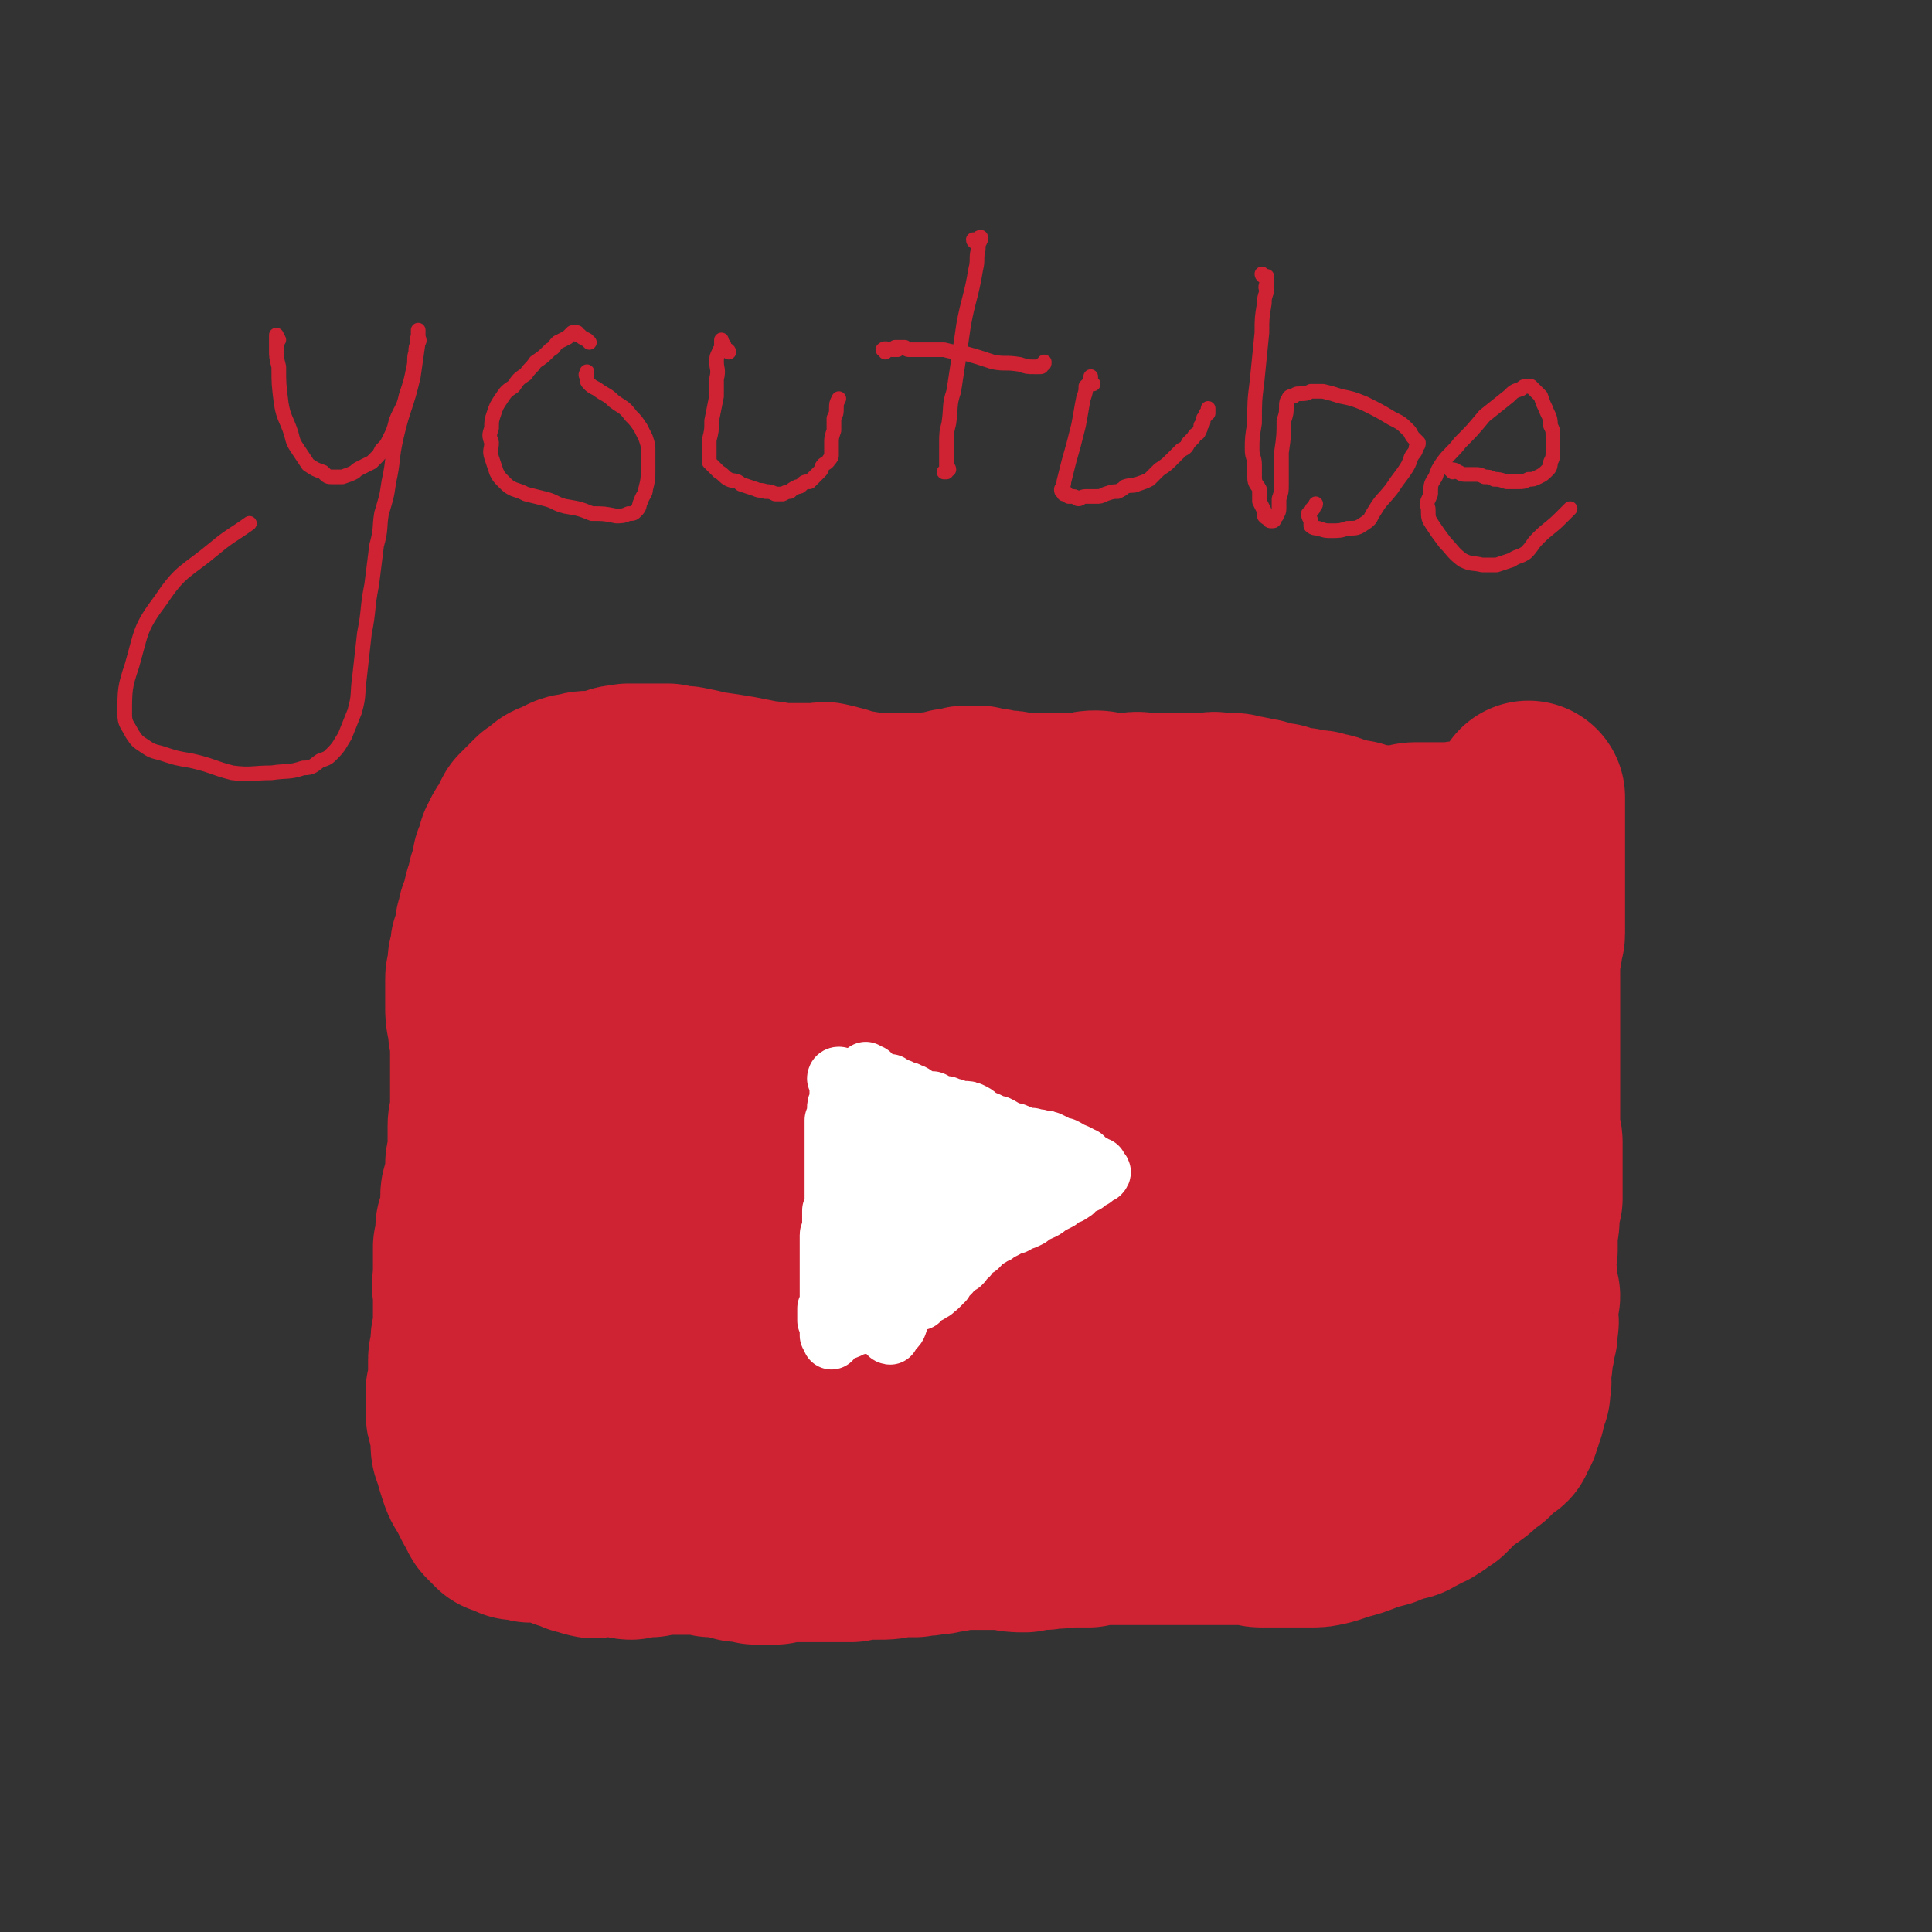
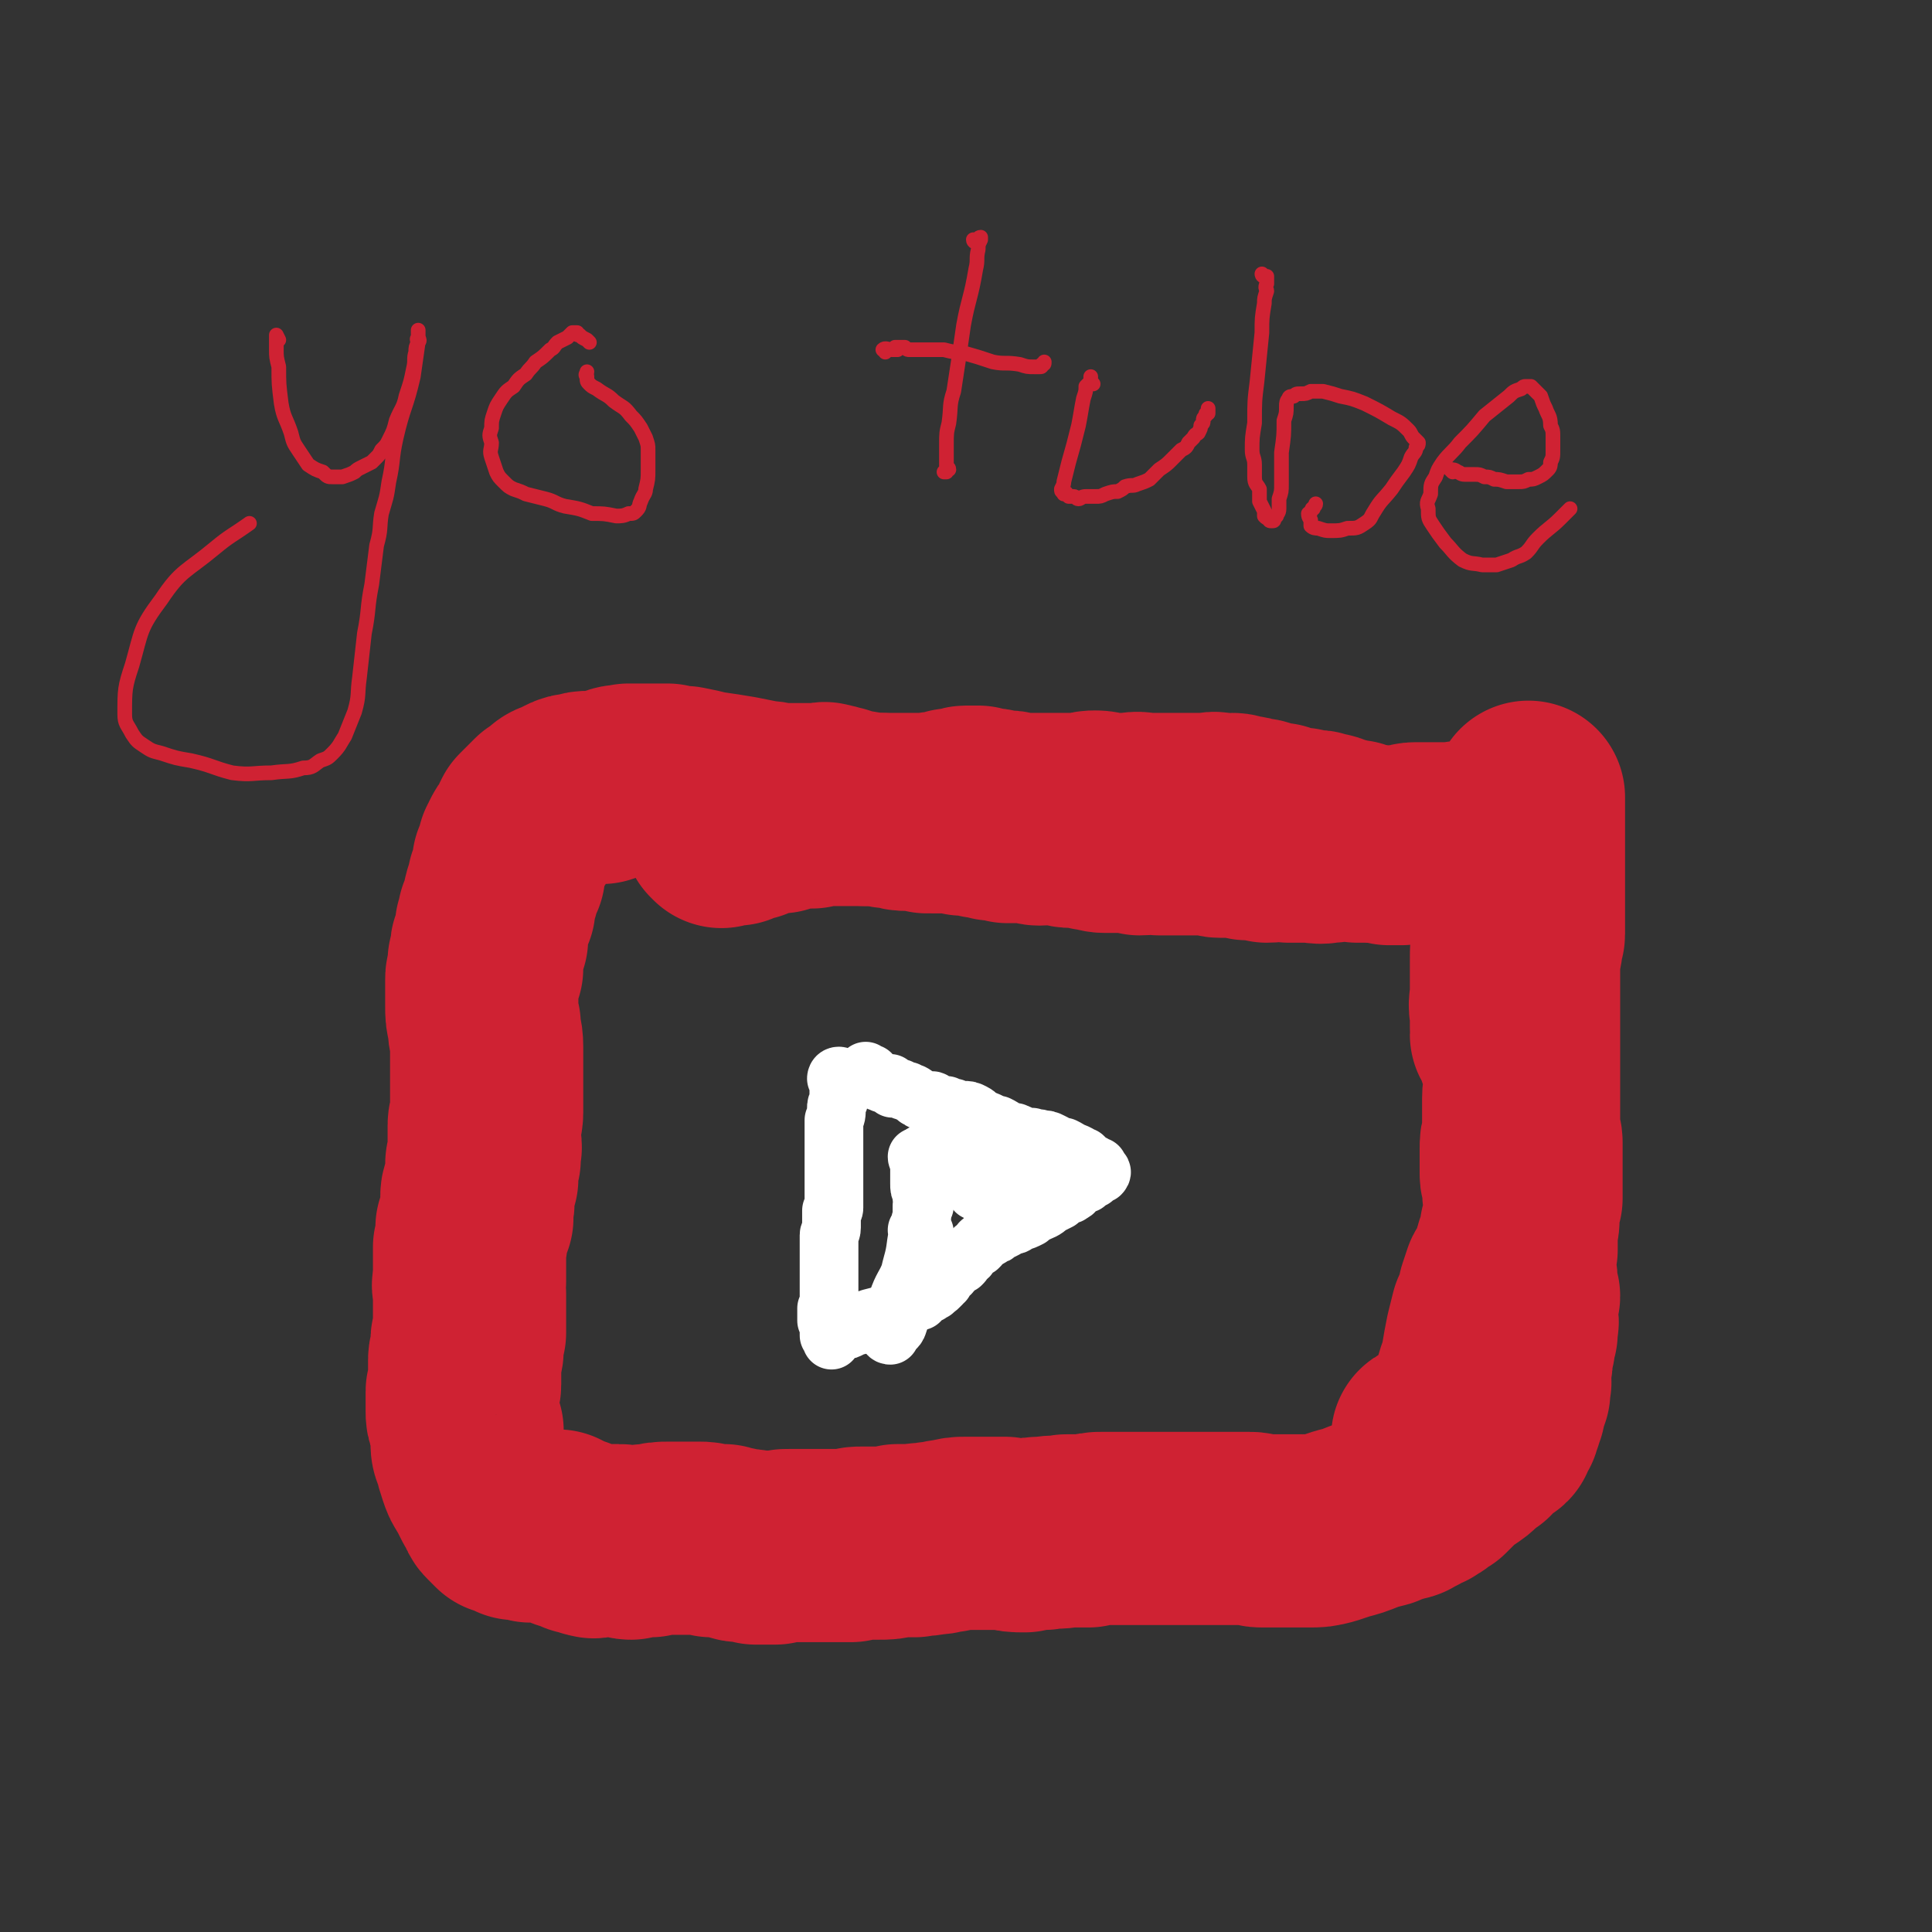
<svg xmlns="http://www.w3.org/2000/svg" viewBox="0 0 790 790" version="1.1">
  <rect x="0" y="0" width="790" height="790" fill="#333333" stroke="none" />
  <g fill="none" stroke="#CF2233" stroke-width="79" stroke-linecap="round" stroke-linejoin="round">
    <path d="M585,589c0,0 -2,-1 -1,-1 1,1 2,2 3,3 1,1 0,1 1,2 0,0 0,0 0,1 1,0 1,1 1,1 0,0 0,-1 1,-1 0,0 0,1 1,0 0,0 0,0 1,0 0,-1 0,-1 0,-2 1,-1 1,0 2,-1 0,-1 0,-1 1,-2 0,0 1,1 1,0 0,-1 0,-1 0,-2 0,-1 1,-1 1,-2 1,-2 1,-2 1,-4 1,-2 1,-2 2,-5 1,-4 0,-4 1,-8 1,-6 2,-6 3,-11 1,-6 1,-6 2,-11 1,-4 1,-4 2,-8 2,-4 2,-4 3,-9 1,-3 1,-3 2,-6 1,-2 2,-2 3,-4 0,-2 0,-2 1,-4 0,-2 1,-2 1,-4 1,-2 1,-2 2,-4 0,-2 0,-2 0,-4 1,-2 1,-1 2,-3 0,-2 0,-2 0,-4 1,-2 1,-2 1,-3 0,-2 0,-2 1,-3 0,-2 0,-2 0,-3 0,-2 0,-2 0,-3 0,-2 0,-2 0,-4 0,-2 0,-2 0,-4 0,-2 0,-2 0,-4 0,-3 0,-3 0,-5 0,-2 -1,-2 -1,-4 0,-2 0,-2 0,-5 0,-2 0,-2 0,-4 0,-1 0,-1 0,-3 0,-2 0,-2 0,-4 0,-2 0,-2 0,-4 0,-2 0,-2 0,-3 0,-2 0,-2 0,-4 0,-2 0,-2 0,-4 0,-2 0,-2 0,-4 0,-2 0,-2 0,-4 0,-2 0,-2 0,-4 0,-1 0,-1 0,-3 0,-2 0,-2 0,-4 0,-2 0,-2 0,-5 0,-2 0,-2 0,-4 0,-2 0,-2 0,-4 0,-2 0,-2 0,-4 0,-2 0,-2 0,-3 0,-2 0,-2 0,-3 0,-1 1,-1 1,-3 0,-1 0,-1 0,-3 0,-1 1,-1 1,-2 0,-2 0,-2 0,-4 0,-1 0,-1 0,-3 0,-1 0,-1 0,-3 0,-2 0,-2 0,-4 0,-2 0,-2 0,-4 0,-3 0,-3 0,-5 0,-2 0,-2 0,-4 0,-1 0,-1 0,-3 0,-2 0,-2 0,-4 0,-1 0,-1 0,-3 0,-1 0,-1 0,-3 0,-1 0,-1 0,-3 0,0 0,0 0,-1 0,-1 0,-1 0,-3 0,0 0,0 0,-1 0,-1 0,-1 0,-2 0,-1 0,-1 0,-1 0,-1 0,-1 0,-2 0,0 0,0 0,-1 0,-1 0,-1 0,-2 0,0 0,0 0,0 0,0 0,0 0,1 0,1 0,1 0,3 -2,7 -2,7 -3,14 -2,10 -2,10 -4,20 -1,8 -1,8 -1,16 -1,7 -1,7 -1,14 0,6 0,6 0,12 0,4 -1,4 0,8 0,3 0,3 0,6 1,2 0,2 0,3 1,2 1,1 2,3 0,0 0,0 0,1 0,1 1,1 1,1 0,1 0,1 0,2 1,1 1,1 1,2 1,2 1,2 1,4 0,2 1,2 1,5 0,4 -1,4 -1,8 0,4 0,4 0,8 0,4 0,4 0,7 -1,3 -1,3 -1,6 0,2 0,2 0,3 0,2 0,2 0,4 0,1 0,1 0,3 0,1 0,1 1,2 0,1 0,1 0,2 0,2 0,2 0,3 0,1 0,1 1,3 0,2 0,2 0,4 1,5 1,5 0,9 0,4 0,4 0,8 -1,3 -1,3 -1,7 0,3 1,3 1,6 0,2 -1,2 0,4 0,1 0,1 1,2 0,1 -1,1 -1,2 0,1 0,1 0,1 0,1 0,1 0,1 0,1 0,1 0,2 0,2 0,2 0,3 0,1 1,1 0,3 0,2 0,2 0,3 -1,3 -1,3 -1,5 0,1 -1,1 -1,3 0,1 0,1 0,3 0,1 0,1 -1,3 0,1 0,1 0,2 0,1 0,1 0,2 0,2 1,2 0,3 0,2 0,2 0,3 -1,1 -1,1 -1,3 -1,2 -1,2 -1,4 -1,1 -1,1 -1,3 -1,1 -1,1 -1,3 -1,1 -1,0 -2,1 0,1 0,2 0,3 -1,1 -2,0 -3,1 -1,1 -1,1 -2,2 -1,1 -1,1 -2,3 -2,1 -2,1 -4,3 -2,2 -2,2 -5,4 -3,2 -3,2 -5,4 -2,2 -2,2 -4,4 -2,1 -2,1 -3,2 -1,1 -2,1 -3,2 -1,0 -1,1 -3,1 0,1 0,0 -1,1 -1,0 -1,0 -3,1 0,0 0,1 -1,1 -1,0 -1,0 -2,0 -1,1 -1,1 -3,1 -2,1 -2,1 -4,2 -4,1 -4,1 -7,2 -5,2 -5,2 -9,3 -3,1 -3,1 -6,2 -4,1 -4,1 -8,1 -3,0 -3,0 -5,0 -2,0 -2,0 -3,0 -2,0 -2,0 -4,0 -2,0 -2,0 -3,0 -2,0 -2,0 -4,0 -3,0 -2,-1 -5,-1 -2,0 -2,0 -5,0 -4,0 -4,0 -8,0 -4,0 -4,0 -9,0 -3,0 -3,0 -6,0 -4,0 -4,0 -8,0 -3,0 -3,0 -6,0 -3,0 -3,0 -6,0 -2,0 -2,0 -4,0 -2,0 -2,0 -5,0 -1,0 -1,0 -3,0 -3,0 -3,0 -6,1 -4,0 -4,0 -9,0 -4,1 -4,0 -9,1 -4,0 -4,0 -8,1 -4,0 -4,0 -8,-1 -3,0 -3,0 -6,0 -3,0 -3,0 -5,0 -3,0 -3,0 -5,0 -3,0 -3,0 -7,1 -3,0 -3,1 -7,1 -4,1 -4,0 -7,1 -3,0 -3,0 -7,0 -4,1 -4,1 -8,1 -3,0 -3,0 -6,0 -3,0 -3,0 -5,1 -4,0 -4,0 -7,0 -2,0 -2,0 -5,0 -3,0 -3,0 -7,0 -3,0 -3,0 -6,0 -3,0 -3,0 -6,1 -2,0 -2,0 -4,0 -2,0 -2,0 -4,0 -2,-1 -2,-1 -3,-1 -2,0 -2,0 -3,0 -2,0 -2,-1 -3,-1 -2,0 -2,0 -4,-1 -3,0 -3,0 -5,0 -3,-1 -3,-1 -5,-1 -3,0 -3,0 -6,0 -3,0 -3,0 -6,0 -4,0 -4,0 -8,1 -4,0 -4,0 -8,1 -2,0 -2,-1 -5,-1 -3,0 -3,0 -5,0 -2,0 -2,0 -3,0 -2,0 -2,1 -3,0 -1,0 -1,0 -1,0 -1,-1 -1,-1 -2,-1 0,-1 0,0 -1,0 -1,0 -1,0 -1,-1 -1,0 -1,0 -2,-1 0,0 0,0 -1,0 -1,-1 -1,0 -2,0 -1,-1 -1,-1 -2,-2 -1,0 -1,0 -2,-1 -2,0 -2,0 -3,0 -1,0 -1,0 -2,0 -1,0 -1,0 -2,0 -1,0 -1,0 -2,0 -1,0 -1,0 -2,0 -1,-1 -1,-1 -2,-1 -1,0 -1,0 -2,0 -1,0 -1,0 -2,0 0,0 0,0 -1,-1 -1,0 -1,0 -2,-1 0,0 0,1 -1,0 -1,0 -1,0 -1,0 -1,-1 -1,-1 -1,-1 -1,-1 -1,-1 -1,-1 0,-1 -1,-1 -1,-1 -1,-1 -1,-1 -1,-2 -1,-1 0,-1 -1,-2 -1,-1 -1,-1 -2,-3 -1,-2 -1,-2 -2,-4 -2,-3 -2,-3 -3,-6 -1,-3 -1,-3 -2,-7 -1,-2 -1,-2 -1,-5 0,-2 0,-2 0,-4 -1,-2 -1,-2 -1,-4 -1,-2 -1,-2 -1,-4 0,-1 0,-1 0,-3 0,-1 0,-1 0,-3 0,-1 0,-1 0,-2 0,-1 1,-1 1,-3 0,-2 0,-2 0,-3 0,-2 0,-2 0,-4 0,-1 0,-1 0,-3 0,-2 1,-2 1,-4 0,-1 0,-1 0,-3 0,-2 0,-2 1,-4 0,-2 0,-2 0,-4 0,-1 0,-1 0,-3 0,-2 0,-2 0,-4 0,-3 0,-3 0,-5 0,-3 -1,-3 0,-5 0,-3 0,-3 0,-6 0,-4 0,-4 0,-8 1,-4 1,-4 1,-8 1,-2 1,-2 2,-4 0,-2 0,-2 0,-4 1,-3 0,-3 0,-5 0,-2 1,-2 1,-3 0,-2 0,-2 1,-4 0,-1 0,-1 0,-3 0,-1 0,-1 0,-2 0,-2 0,-2 1,-3 0,-2 0,-2 0,-4 1,-1 0,-2 0,-3 0,-2 0,-2 0,-4 0,-1 0,-1 0,-3 0,-2 1,-2 1,-5 0,-3 0,-3 0,-6 0,-4 0,-4 0,-8 0,-7 0,-7 0,-13 0,-5 -1,-4 -1,-9 -1,-4 -1,-4 -1,-8 0,-3 0,-3 0,-6 0,-2 0,-2 0,-4 0,-2 0,-2 1,-4 0,-1 0,-1 1,-1 0,-1 -1,-2 -1,-3 0,-1 1,-1 1,-2 0,-1 0,-1 0,-3 0,-1 0,-1 1,-2 0,-1 0,-1 1,-2 0,-1 0,-1 0,-2 0,-2 0,-2 0,-3 1,-2 1,-2 1,-4 1,-2 1,-2 2,-4 0,-3 0,-3 1,-6 1,-2 1,-2 1,-4 1,-2 1,-2 2,-4 0,-2 0,-2 0,-4 1,-2 1,-2 2,-4 0,-1 0,-1 0,-2 1,-1 1,-1 1,-2 1,-2 1,-2 2,-3 1,-1 1,-1 2,-3 0,-1 0,-1 1,-3 1,-1 1,-1 2,-2 1,-1 1,-1 2,-2 1,-1 1,-1 2,-2 2,-1 2,-1 3,-2 2,-2 2,-2 4,-2 1,-1 1,-1 3,-2 2,-1 2,-1 4,-1 3,-1 3,-1 5,-1 3,0 3,0 5,0 3,-1 3,-1 6,-2 2,-1 2,0 5,-1 2,0 2,0 4,0 3,0 3,0 5,0 2,0 2,0 3,0 2,0 2,0 4,0 4,1 4,1 7,1 5,1 5,1 9,2 7,1 7,1 13,2 5,1 5,1 10,2 4,0 4,1 8,1 4,0 4,0 7,0 3,0 3,0 5,0 1,0 1,0 3,0 2,0 2,-1 3,0 3,0 3,1 5,1 3,1 3,1 6,2 3,0 3,0 5,1 3,0 3,0 6,0 3,1 3,1 6,1 3,1 3,1 5,1 2,0 2,0 4,0 2,0 2,0 4,1 1,0 1,-1 2,0 2,0 2,0 3,0 2,0 2,0 3,0 1,0 1,0 2,0 1,0 1,0 3,0 1,0 1,1 2,1 1,0 2,0 3,0 2,0 2,0 4,1 3,0 3,0 5,1 3,0 3,0 6,1 2,0 2,0 4,0 2,0 2,0 4,0 3,0 3,1 5,1 4,0 4,-1 7,0 4,0 3,1 7,1 3,0 3,0 7,1 3,0 3,1 6,1 3,0 3,0 6,0 4,0 4,0 8,1 4,0 4,-1 8,0 3,0 3,0 7,0 3,0 3,0 6,0 4,0 4,0 7,0 3,0 3,1 5,1 3,0 3,0 6,0 3,0 3,0 5,1 4,0 4,0 8,1 4,0 4,-1 9,0 4,0 4,0 7,0 5,0 5,1 9,0 3,0 3,0 6,-1 3,0 3,0 6,1 2,0 2,0 5,0 2,0 2,0 4,0 2,-1 2,-1 4,-1 3,-1 3,-1 6,-1 3,0 2,-1 5,-1 3,0 3,0 6,0 2,0 2,0 5,0 2,0 2,0 5,0 2,-1 2,0 4,0 2,0 2,0 4,0 1,0 1,0 2,0 1,0 1,0 2,0 1,-1 1,-1 1,-1 1,-1 1,-1 1,-1 " />
    <path d="M295,340c0,0 -1,-1 -1,-1 3,0 4,0 7,0 1,-1 1,-1 2,-2 1,0 1,0 2,-1 1,0 1,1 2,1 1,-1 1,-1 1,-1 1,-1 1,0 2,-1 2,0 1,0 3,-1 1,0 1,0 2,0 1,0 1,-1 2,-1 1,0 1,1 2,1 2,-1 2,-1 3,-1 1,-1 1,-1 3,-1 1,0 1,0 3,0 2,0 2,0 4,0 3,-1 3,-1 5,-1 6,0 6,0 12,0 4,0 4,0 9,0 4,0 4,0 7,0 3,0 3,0 6,0 2,0 2,0 4,0 3,0 2,0 5,0 2,-1 2,0 4,0 2,-1 2,-1 4,-1 1,-1 1,-1 2,-1 2,0 2,0 3,0 1,0 1,-1 2,-1 1,0 1,0 2,0 2,0 2,0 3,0 1,1 1,1 3,1 1,0 1,0 2,0 2,0 2,1 3,1 2,0 2,0 4,0 1,0 1,0 3,1 1,0 1,0 3,0 2,0 2,0 4,0 1,0 1,0 3,0 2,0 2,0 5,0 2,0 2,0 4,0 2,0 2,0 5,0 2,0 2,0 4,0 3,-1 3,-1 5,-1 3,0 3,1 7,1 3,0 3,0 7,0 4,-1 4,0 8,0 3,0 3,0 6,0 3,0 3,0 7,0 3,0 3,0 6,0 2,0 2,0 5,0 2,0 2,-1 4,0 1,0 1,0 3,1 1,0 2,-1 3,-1 2,0 2,1 4,1 2,0 2,0 4,1 3,0 3,0 5,1 3,1 3,1 6,1 3,1 3,1 5,2 2,0 2,0 4,0 2,1 2,1 3,1 1,0 1,0 3,0 1,0 1,0 2,1 1,0 1,0 2,0 1,0 1,0 3,1 1,0 1,0 2,1 1,0 1,0 2,0 2,1 2,0 3,1 1,0 1,0 2,0 1,1 1,1 2,1 1,0 1,1 2,1 1,0 1,0 2,0 1,0 0,1 1,1 1,0 1,0 3,0 0,0 0,0 1,1 0,0 1,-1 1,0 1,0 1,0 2,0 0,1 0,1 0,1 1,0 1,0 2,0 0,0 0,0 1,0 1,0 1,0 2,0 " />
-     <path d="M288,368c0,0 -1,-1 -1,-1 0,0 0,0 0,0 0,0 0,0 0,0 -1,0 -1,0 -1,0 -1,1 -1,0 -2,1 -1,1 0,1 -1,2 -1,1 -1,1 -2,2 -1,1 -1,1 -2,2 -3,3 -3,2 -6,6 -6,8 -6,8 -11,16 -6,12 -6,12 -11,24 -3,8 -3,8 -5,17 -3,8 -3,8 -5,17 -2,7 -2,7 -3,14 -2,7 -3,7 -5,15 -1,5 -1,5 -2,11 -1,5 -1,5 -2,9 0,5 0,5 -1,10 -1,8 -1,8 -1,16 -1,7 0,7 0,15 0,7 -1,7 -1,13 0,6 0,6 1,11 0,5 -1,5 0,10 0,4 1,4 1,8 0,3 0,3 0,5 -1,2 -1,2 0,4 0,1 0,1 0,2 1,1 1,1 1,2 1,0 1,-1 1,-1 0,0 0,0 1,-1 1,0 1,0 1,-1 1,0 1,1 2,1 1,-1 0,-1 1,-2 1,0 1,0 1,-1 1,0 1,0 2,-1 1,-1 1,-1 1,-1 1,-1 1,-1 2,-2 2,-2 2,-2 4,-4 6,-8 7,-8 13,-17 9,-13 9,-12 17,-26 6,-11 5,-11 11,-22 4,-10 4,-10 9,-19 4,-9 5,-9 9,-19 4,-8 4,-8 7,-17 3,-6 3,-6 6,-12 3,-6 3,-6 5,-12 3,-6 3,-6 6,-11 2,-5 2,-5 5,-10 2,-4 2,-4 4,-8 2,-5 2,-5 3,-10 1,-4 1,-4 3,-7 1,-4 1,-3 2,-6 0,-2 0,-2 0,-4 1,-1 1,-1 2,-3 0,-1 0,-2 0,-3 1,-2 1,-1 2,-3 2,-2 1,-2 3,-4 0,-1 1,-1 1,-2 1,-1 0,-2 1,-3 1,0 1,0 2,0 0,0 1,-2 1,-1 -4,10 -5,11 -10,22 -11,23 -11,23 -22,44 -7,14 -8,13 -16,27 -4,8 -3,8 -7,17 -3,7 -3,7 -5,14 -3,6 -4,6 -6,12 -4,9 -4,9 -7,18 -3,11 -4,11 -7,22 -3,9 -2,9 -5,18 -2,8 -2,8 -4,15 -1,6 -1,6 -2,12 -1,4 -1,4 -2,8 0,2 0,2 -1,3 0,1 1,1 1,2 0,0 0,1 1,1 1,0 0,-1 1,-1 0,0 0,0 1,0 0,0 0,0 0,0 1,0 1,0 2,0 1,0 1,0 2,0 0,-1 0,0 1,-1 1,0 1,0 2,-1 2,-1 3,0 4,-2 14,-15 14,-15 27,-31 13,-17 13,-18 23,-36 8,-14 7,-15 14,-29 5,-11 5,-11 11,-23 5,-9 5,-9 10,-19 4,-8 4,-9 8,-17 4,-8 5,-7 9,-14 5,-7 4,-8 8,-15 4,-7 4,-7 8,-14 3,-7 3,-7 7,-14 2,-5 2,-5 5,-10 2,-5 2,-5 4,-9 2,-3 2,-3 4,-6 1,-2 2,-2 3,-3 1,-1 0,-2 1,-2 0,-1 0,-1 1,-1 0,0 0,0 0,0 1,1 1,1 1,1 0,1 0,1 0,1 -1,1 -1,1 -1,3 -4,9 -4,9 -9,19 -8,19 -9,19 -17,38 -7,14 -7,14 -13,29 -7,15 -7,15 -13,29 -7,15 -7,15 -13,30 -5,15 -5,15 -11,30 -5,12 -6,12 -10,25 -4,13 -4,13 -7,27 -2,12 -2,12 -4,24 -2,7 -3,7 -3,15 -1,1 0,2 1,3 0,0 0,-1 0,-1 1,-1 1,-1 2,-2 1,-2 1,-2 2,-4 3,-10 3,-10 6,-20 9,-23 9,-23 18,-46 7,-16 6,-16 14,-32 7,-12 7,-12 15,-23 5,-8 6,-8 11,-16 5,-7 5,-7 10,-14 7,-9 7,-9 13,-18 9,-11 9,-11 19,-23 7,-9 7,-8 14,-17 6,-7 6,-8 11,-15 4,-6 4,-6 8,-12 2,-3 2,-3 5,-6 0,-1 0,-1 0,-1 1,-1 1,0 1,0 0,0 0,0 -1,1 0,0 0,0 0,0 -1,5 -1,5 -3,10 -5,18 -5,18 -11,36 -5,18 -5,18 -12,36 -6,16 -7,16 -14,31 -5,12 -6,12 -12,24 -4,9 -4,10 -8,19 -4,9 -4,8 -8,17 -3,6 -3,6 -6,13 -2,7 -2,7 -5,15 -2,7 -2,7 -3,14 -2,6 -2,6 -3,11 0,3 0,3 0,6 0,1 0,2 0,2 0,1 1,1 1,0 0,0 0,-1 0,-1 1,-1 2,-1 2,-2 3,-5 3,-5 5,-10 7,-16 6,-16 14,-32 10,-19 11,-18 21,-37 9,-16 9,-17 17,-33 8,-18 8,-18 16,-35 9,-16 8,-17 18,-32 7,-14 7,-14 16,-26 7,-11 8,-11 15,-20 5,-6 5,-7 10,-12 2,-2 2,-1 5,-2 2,-1 2,-1 4,-1 2,0 2,0 4,0 2,0 2,0 3,0 1,0 1,1 3,1 1,0 1,0 1,0 1,1 1,1 1,2 1,2 1,2 0,4 -3,13 -3,13 -7,26 -8,22 -9,21 -16,43 -7,20 -6,20 -12,39 -6,17 -6,18 -12,34 -5,14 -6,14 -11,27 -5,11 -4,12 -9,23 -4,7 -5,7 -8,13 -4,6 -4,6 -7,13 -2,4 -2,4 -4,9 -1,4 -1,4 -2,8 0,2 0,2 -1,4 0,1 0,0 0,1 -1,1 -1,1 0,1 0,0 0,-1 0,-2 1,0 1,0 1,-1 1,-2 1,-2 1,-4 5,-10 5,-10 10,-20 11,-20 11,-20 23,-39 9,-16 10,-16 19,-32 8,-13 7,-13 14,-25 7,-12 7,-13 14,-24 8,-13 8,-13 16,-26 7,-12 7,-12 15,-23 6,-9 6,-9 12,-17 4,-5 4,-5 7,-9 2,-2 2,-2 4,-4 2,-1 2,0 3,-1 1,0 1,0 1,0 1,0 1,1 1,1 1,0 1,0 1,0 1,0 0,1 0,1 0,1 1,1 1,2 0,1 0,1 0,2 -1,7 0,7 -2,14 -4,20 -5,20 -9,40 -4,16 -4,16 -7,31 -2,12 -2,12 -4,23 -2,9 -2,9 -3,17 -2,7 -2,7 -3,14 0,6 0,6 -1,11 0,5 0,5 -1,10 0,4 0,4 -1,9 -1,6 -1,6 -3,12 -1,6 -1,6 -2,11 -1,4 -1,4 -2,9 -1,2 -1,2 -2,5 0,0 0,1 0,1 0,0 0,0 1,-1 0,-1 0,-1 1,-3 " />
-     <path d="M572,512c0,0 -1,-1 -1,-1 0,-1 0,-1 0,-1 -1,0 -1,1 -1,1 -1,2 -1,2 -2,3 -1,2 -1,2 -3,4 -4,6 -3,6 -7,12 -10,14 -10,14 -20,27 -9,13 -10,13 -19,26 -5,7 -4,8 -9,15 -4,5 -4,5 -8,9 -1,2 -2,2 -3,4 0,1 0,1 0,1 0,0 0,0 1,0 " />
  </g>
  <g fill="none" stroke="#FFFFFF" stroke-width="24" stroke-linecap="round" stroke-linejoin="round">
    <path d="M343,442c0,0 -1,-1 -1,-1 0,0 0,-1 1,-1 0,0 1,0 1,1 0,0 0,0 0,0 0,1 0,1 0,2 0,0 0,0 0,0 -1,1 -1,1 -1,1 0,1 0,1 0,2 0,2 0,2 0,4 -1,2 -1,2 -1,3 0,3 0,3 -1,5 0,1 0,1 0,3 0,1 0,1 0,2 0,1 0,1 0,2 0,1 0,1 0,2 0,1 0,1 0,2 0,0 0,0 0,1 0,1 0,1 0,2 0,1 0,1 0,2 0,1 0,1 0,2 0,1 0,1 0,2 0,1 0,1 0,2 0,1 0,1 0,2 0,0 0,0 0,1 0,1 0,1 0,1 0,1 0,1 0,2 0,0 0,0 0,1 0,1 0,1 0,2 0,1 0,1 0,2 0,0 0,0 0,1 0,1 0,1 0,2 0,1 -1,1 -1,1 0,2 0,2 0,3 0,1 0,1 0,2 0,0 0,0 0,0 0,1 0,1 0,2 0,2 -1,2 -1,3 0,2 0,2 0,3 0,1 0,1 0,3 0,1 0,1 0,3 0,0 0,0 0,1 0,1 0,1 0,2 0,1 0,1 0,2 0,0 0,0 0,0 0,1 0,1 0,2 0,1 0,1 0,1 0,1 0,1 0,2 0,0 0,0 0,1 0,1 0,1 0,1 0,1 0,1 0,2 0,1 0,1 0,2 0,0 0,0 0,1 0,1 0,1 0,2 0,0 0,0 0,0 0,1 0,1 -1,2 0,1 0,1 0,1 0,1 0,1 0,2 0,0 0,0 0,1 0,1 0,1 0,1 1,0 1,0 1,0 0,0 0,1 0,1 0,0 0,0 0,0 0,1 0,1 0,2 0,1 0,1 0,1 0,1 0,1 0,2 0,0 1,0 1,1 0,0 0,1 0,1 0,-1 0,-1 0,-2 0,0 1,1 1,0 1,0 1,-1 2,-1 1,-1 1,0 2,-1 1,0 1,0 3,-1 1,-1 1,-1 3,-1 2,-2 2,-2 5,-3 4,-1 4,-1 7,-2 3,-1 3,-1 6,-2 1,-1 1,-1 3,-2 1,0 1,0 2,-1 1,0 1,0 2,0 0,-1 0,-1 1,-1 1,-1 1,-1 1,-1 1,-1 1,-1 1,-1 0,0 0,0 1,0 0,0 0,0 1,-1 1,0 1,0 1,-1 1,0 1,0 2,-1 0,0 0,0 1,-1 0,-1 0,-1 1,-1 1,-1 0,-2 1,-3 1,0 2,0 2,-1 1,-1 1,-1 2,-2 1,-1 1,-1 2,-1 1,-1 1,-1 2,-3 1,0 1,0 1,-1 1,-1 1,-1 2,-2 1,-1 1,-1 2,-1 1,-1 1,-1 1,-2 1,-1 1,0 2,-1 2,-1 2,-1 3,-2 1,0 1,0 2,-1 1,-1 1,-1 2,-1 2,-1 2,-1 3,-2 2,0 2,0 3,-1 3,-1 3,-1 5,-2 1,-1 1,-1 3,-2 2,-1 3,-1 5,-3 2,-1 2,-1 4,-2 1,-1 1,-1 3,-2 1,-1 1,0 2,-1 2,-1 1,-1 2,-2 1,-1 1,-1 3,-2 0,0 1,0 1,0 1,-1 1,-1 2,-2 1,0 1,0 1,0 1,-1 1,-1 2,-2 0,0 0,0 1,0 0,0 1,-1 0,-1 0,0 0,0 -1,0 0,-1 0,-1 0,-2 -1,0 -1,0 -2,-1 0,0 0,0 0,0 -1,0 -1,0 -2,-1 -1,-1 -1,-1 -2,-2 -1,0 -1,0 -2,-1 -2,-1 -2,-1 -3,-1 -1,-1 -1,-1 -3,-2 -1,0 -1,0 -2,0 -1,-1 -1,-1 -3,-2 -2,-1 -2,-1 -4,-1 -2,-1 -2,0 -4,-1 -2,0 -2,0 -5,-1 -1,-1 -1,0 -2,-1 -2,0 -2,0 -4,-1 -1,-1 -1,-1 -3,-2 -1,0 -1,0 -3,-1 -2,-1 -2,-1 -3,-1 -2,-1 -2,-2 -4,-3 -2,-1 -2,-1 -4,-1 -2,0 -2,0 -4,-1 -2,0 -2,0 -3,-1 -2,0 -2,0 -4,-1 -1,0 -1,-1 -2,-1 -2,0 -2,0 -4,0 -1,0 -1,-1 -2,-1 -1,-1 0,-1 -2,-2 0,0 0,0 -1,0 -1,-1 -1,-1 -2,-1 -1,0 -1,0 -2,-1 -1,0 -1,0 -3,0 -1,-1 0,-1 -1,-2 -1,0 -1,0 -3,0 -1,-1 -1,0 -2,-1 0,0 0,-1 -1,-1 0,0 0,0 0,0 -1,0 -1,0 -2,0 0,-1 0,-2 0,-2 -1,0 -1,0 -2,0 0,0 0,0 0,-1 " />
-     <path d="M365,480c0,0 0,-1 -1,-1 0,0 0,1 0,1 -1,0 0,-1 0,-1 0,0 0,0 0,1 0,0 0,0 0,0 -1,1 -1,1 -1,2 0,3 0,3 -1,5 -1,6 -2,6 -4,12 -2,7 -2,7 -4,14 -1,4 -1,4 -1,8 0,2 0,2 0,3 0,1 -1,1 0,2 0,0 0,0 0,-1 1,0 0,0 0,0 1,-2 1,-2 1,-4 1,-3 1,-3 1,-7 1,-6 1,-6 2,-12 0,-4 1,-4 1,-8 1,-3 0,-3 1,-5 0,-2 1,-1 1,-3 1,0 1,0 1,-1 0,0 0,0 1,-1 0,0 0,0 0,-1 0,-1 0,-1 0,-1 0,-1 0,-1 0,-2 -1,-2 -1,-2 -1,-4 -1,-3 -1,-3 -1,-6 -1,-3 -1,-3 -1,-5 0,-2 0,-2 0,-4 0,-1 0,-1 0,-2 0,0 0,0 0,-1 0,-1 -1,-1 0,-1 0,0 0,0 1,1 0,0 0,0 0,1 1,2 1,2 2,4 2,6 2,6 5,12 3,8 3,8 7,16 2,4 3,4 6,7 1,2 1,2 3,3 1,1 1,1 1,1 1,0 1,0 2,-1 0,0 0,0 1,0 1,-1 1,-1 1,-1 2,0 2,0 3,-1 2,0 2,0 4,-1 3,0 3,0 6,-1 3,-1 4,-1 7,-2 2,-1 1,-2 3,-3 1,0 1,1 2,0 1,0 1,0 2,0 0,-1 0,0 1,-1 1,0 1,0 1,0 1,-1 1,-1 2,-2 " />
    <path d="M427,486c-1,0 -1,0 -1,-1 -1,0 0,0 0,-1 0,0 1,0 1,-1 0,0 0,0 0,0 -1,0 -1,0 -1,0 -1,-1 -1,-1 -1,-1 -2,-1 -2,-1 -4,-1 -3,0 -3,0 -6,0 -4,0 -4,0 -8,-1 -4,0 -3,0 -7,-1 -2,0 -2,0 -4,0 -1,0 -1,0 -2,-1 -1,0 0,0 -1,0 0,-1 -1,0 -1,-1 -1,0 0,0 0,-1 " />
    <path d="M413,497c0,0 0,-1 -1,-1 0,0 0,1 -1,1 0,0 0,0 0,-1 -1,0 -1,0 -2,-1 0,-1 0,-1 -1,-2 -1,-1 -2,-1 -3,-2 -1,-1 -1,-1 -3,-2 -1,-1 -1,-1 -3,-2 -1,-1 -1,-2 -2,-3 -1,-1 -1,0 -2,-1 -1,-1 -1,-1 -2,-2 -2,-1 -2,-1 -4,-1 -2,-1 -2,-1 -4,-2 -2,0 -2,0 -3,0 -1,-1 -1,-1 -2,-1 -1,-1 -1,-1 -2,-2 -1,0 -1,0 -2,-1 0,0 -1,0 -1,-1 0,0 0,0 0,0 " />
    <path d="M376,504c0,0 -1,-1 -1,-1 1,0 2,0 3,1 0,0 0,0 0,0 0,0 0,0 0,0 0,2 0,2 0,3 -2,3 -2,3 -3,5 -2,4 -2,5 -3,9 -2,5 -3,5 -5,11 -1,3 0,3 -1,6 -1,3 -1,3 -2,6 0,0 -1,0 -1,1 0,1 1,1 1,1 0,0 0,0 0,0 0,-1 0,-1 0,-1 1,-2 2,-1 3,-3 1,-3 1,-3 2,-6 2,-10 2,-10 4,-19 2,-7 1,-7 3,-15 0,-3 1,-3 1,-5 0,-1 0,-2 0,-3 0,0 0,-1 0,-1 1,0 1,0 1,0 0,0 0,-1 0,-1 0,-1 0,0 0,-1 -1,0 0,0 -1,-1 0,-1 0,-1 0,-2 -1,-2 -1,-2 -1,-4 0,-2 0,-2 0,-3 0,-1 0,-1 0,-2 0,-2 0,-2 0,-3 0,0 0,0 0,-1 0,-1 0,-1 0,-2 0,0 0,0 0,0 0,-1 0,0 1,0 0,0 0,-1 0,-1 1,-1 1,0 2,-1 0,0 0,0 1,0 1,0 1,0 1,0 2,0 2,0 3,0 1,0 1,-1 2,-1 " />
  </g>
  <g fill="none" stroke="#CF2233" stroke-width="6" stroke-linecap="round" stroke-linejoin="round">
    <path d="M114,139c0,0 0,0 -1,-1 0,0 0,0 0,0 0,0 1,1 1,1 0,0 -1,-2 -1,-2 0,1 0,2 0,3 0,1 0,1 0,3 0,3 0,3 1,7 0,7 0,7 1,15 1,6 2,6 4,12 1,4 1,4 3,7 2,3 2,3 4,6 3,2 3,2 6,3 2,2 2,2 4,2 2,0 2,0 4,0 3,-1 3,-1 5,-2 1,-1 1,-1 3,-2 2,-1 2,-1 4,-2 1,-1 1,-1 2,-2 1,-1 1,-1 2,-3 2,-2 2,-2 3,-4 2,-4 2,-4 3,-8 2,-5 3,-5 4,-10 2,-6 2,-6 3,-11 1,-4 0,-4 1,-7 0,-2 0,-2 1,-4 0,-1 -1,-1 0,-2 0,-1 0,-1 0,-1 0,-1 0,-2 0,-2 0,0 0,1 0,2 0,2 1,2 0,3 -1,7 -1,7 -2,14 -3,13 -4,12 -7,25 -2,9 -1,9 -3,18 -1,7 -1,6 -3,13 -1,6 0,6 -2,13 -1,8 -1,8 -2,16 -2,10 -1,10 -3,20 -1,9 -1,9 -2,18 -1,7 0,7 -2,14 -2,5 -2,5 -4,10 -2,3 -2,4 -5,7 -2,2 -2,2 -5,3 -3,2 -3,3 -7,3 -6,2 -6,1 -13,2 -8,0 -8,1 -16,0 -8,-2 -8,-3 -17,-5 -6,-1 -6,-1 -12,-3 -4,-1 -4,-1 -7,-3 -3,-2 -3,-2 -5,-5 -2,-4 -3,-4 -3,-8 0,-10 0,-11 3,-20 4,-14 3,-15 12,-27 8,-12 10,-11 22,-21 6,-5 7,-5 14,-10 " />
    <path d="M241,140c0,0 -1,-1 -1,-1 -2,-1 -2,-1 -3,-2 -1,0 -1,0 -1,-1 -1,0 -1,0 -2,0 0,0 0,0 0,0 0,0 0,0 0,0 -1,1 -1,1 -2,2 -2,1 -2,1 -4,2 -2,2 -1,2 -3,3 -3,3 -3,3 -6,5 -2,3 -2,2 -4,5 -3,2 -3,2 -5,5 -3,2 -3,2 -5,5 -2,3 -2,3 -3,6 -1,3 -1,3 -1,6 -1,3 -1,3 0,6 0,3 -1,3 0,6 1,3 1,3 2,6 1,2 1,2 3,4 2,2 2,2 4,3 3,1 3,1 5,2 4,1 4,1 8,2 4,1 4,2 8,3 6,1 6,1 11,3 5,0 5,0 10,1 2,0 3,0 5,-1 2,0 2,0 3,-1 2,-2 1,-2 2,-4 1,-3 2,-3 2,-5 1,-4 1,-4 1,-8 0,-4 0,-4 0,-8 0,-2 0,-2 -1,-5 -1,-2 -1,-2 -2,-4 -2,-3 -2,-3 -4,-5 -3,-4 -3,-3 -7,-6 -3,-3 -3,-2 -7,-5 -2,-1 -2,-1 -3,-2 -1,-1 -1,-1 -1,-3 -1,-1 0,-1 0,-2 " />
-     <path d="M298,144c0,-1 -1,-1 -1,-1 -1,-1 -1,-1 -1,-2 -1,0 -1,0 -1,0 0,0 0,-1 0,-1 0,0 0,0 0,-1 0,0 0,0 0,0 0,0 0,1 0,1 0,1 0,1 0,2 0,1 -1,1 -1,2 -1,2 -1,2 -1,4 0,3 1,3 0,7 0,3 0,3 0,7 -1,5 -1,5 -2,10 0,4 0,4 -1,8 0,2 0,2 0,5 0,2 0,2 0,4 1,1 1,1 2,2 1,1 1,1 2,2 2,1 2,2 4,3 2,1 3,0 5,2 3,1 3,1 6,2 2,1 2,0 4,1 2,0 2,0 4,1 2,0 2,0 3,0 2,-1 2,-1 3,-1 1,-1 1,-1 3,-2 1,0 1,0 2,-1 1,-1 1,-1 3,-1 1,-1 1,-1 2,-2 1,-1 1,-1 2,-2 1,-1 1,-1 1,-2 1,-2 2,-1 3,-3 1,-1 1,-1 1,-2 0,-2 0,-3 0,-5 0,-2 0,-2 1,-5 0,-2 0,-2 0,-5 1,-2 1,-2 1,-4 0,-2 0,-2 1,-4 0,0 0,0 0,0 " />
    <path d="M399,99c0,0 -1,0 -1,-1 0,0 1,0 1,0 1,0 1,-1 2,-1 0,0 0,1 0,1 -1,2 -1,2 -1,4 -1,4 0,4 -1,8 -2,12 -3,12 -5,23 -2,14 -2,14 -4,27 -2,6 -1,6 -2,13 -1,4 -1,4 -1,9 0,3 0,3 0,6 0,1 0,1 0,3 0,0 1,0 1,1 -1,0 -1,1 -1,1 0,0 0,0 -1,0 " />
    <path d="M362,144c0,-1 -1,-1 -1,-1 1,-1 2,0 4,0 1,0 2,0 2,0 0,0 -1,0 -1,-1 0,0 1,0 2,0 0,0 0,0 1,0 0,0 0,0 1,0 1,1 1,1 2,1 1,0 1,0 2,0 1,0 1,0 2,0 2,0 2,0 3,0 2,0 2,0 3,0 2,0 2,0 4,0 4,1 4,1 7,1 7,2 7,2 13,4 5,1 5,0 11,1 3,1 3,1 6,1 1,0 1,0 2,0 1,0 1,0 1,-1 1,0 1,0 1,-1 " />
    <path d="M447,157c0,0 -1,0 -1,-1 0,0 0,0 0,0 0,-1 0,-1 0,-1 0,0 0,-1 0,-1 0,1 0,1 0,2 -1,1 -1,1 -2,2 0,2 0,2 -1,5 -1,5 -1,6 -2,11 -2,8 -2,8 -4,15 -1,4 -1,4 -2,8 0,1 0,1 -1,3 0,1 0,1 1,1 0,1 0,1 0,1 1,0 1,-1 1,0 0,0 0,0 1,1 1,0 1,0 2,0 1,0 1,1 2,1 1,0 1,-1 3,-1 2,0 2,0 4,0 2,0 2,0 4,-1 3,-1 3,-1 5,-1 2,-1 2,-1 3,-2 3,-1 3,0 5,-1 3,-1 3,-1 5,-2 2,-2 2,-2 4,-4 3,-2 3,-2 5,-4 2,-2 2,-2 4,-4 2,-1 2,-1 3,-3 1,-1 1,-1 2,-2 1,-2 1,-1 2,-2 1,-2 1,-2 1,-3 1,-1 1,-1 1,-2 0,-1 0,-1 1,-2 0,-1 0,-1 1,-1 0,-1 0,-1 0,-2 0,0 0,0 0,0 " />
    <path d="M517,113c0,0 -1,-1 -1,-1 0,0 0,1 1,1 0,1 1,0 1,0 0,1 0,1 0,3 -1,2 0,2 0,3 -1,3 -1,3 -1,5 -1,6 -1,6 -1,12 -1,10 -1,10 -2,20 -1,8 -1,8 -1,17 -1,6 -1,6 -1,11 0,3 1,3 1,6 0,2 0,2 0,5 0,3 1,3 2,5 0,3 0,3 0,5 1,2 1,2 2,4 0,1 0,1 0,2 1,1 1,1 2,1 0,1 0,1 1,1 1,0 1,0 1,-1 1,-1 1,-1 1,-1 0,-1 1,-1 1,-3 0,-2 0,-2 0,-4 1,-3 1,-3 1,-6 0,-7 0,-7 0,-13 1,-7 1,-7 1,-13 1,-3 1,-3 1,-6 0,-1 0,-2 1,-3 0,-1 1,-1 2,-1 1,-1 1,-1 3,-1 2,0 2,0 4,-1 3,0 3,0 5,0 4,1 4,1 7,2 5,1 5,1 10,3 6,3 6,3 11,6 4,2 4,2 7,5 1,1 1,2 2,3 1,1 1,1 2,2 0,1 0,1 -1,2 0,2 -1,2 -2,4 -1,3 -1,3 -3,6 -3,4 -3,4 -5,7 -4,5 -4,4 -7,9 -2,3 -1,3 -4,5 -3,2 -3,2 -7,2 -3,1 -3,1 -7,1 -2,0 -2,0 -5,-1 -1,0 -2,0 -3,-1 0,-1 0,-1 0,-2 0,-1 -1,-1 -1,-3 0,0 1,0 1,-1 1,-1 0,-1 1,-1 0,-1 1,-1 1,-2 " />
    <path d="M594,193c0,0 -1,-1 -1,-1 1,0 2,0 3,1 1,0 1,1 3,1 2,0 2,0 4,0 2,0 2,0 4,1 2,0 2,0 4,1 2,0 2,0 5,1 2,0 2,0 5,0 2,0 2,0 4,-1 2,0 2,0 4,-1 2,-1 2,-1 4,-3 1,-1 1,-2 1,-3 1,-2 1,-2 1,-5 0,-2 0,-2 0,-5 0,-3 0,-3 -1,-5 0,-4 -1,-4 -2,-7 -1,-2 -1,-2 -2,-5 -1,-1 -1,-1 -2,-2 -1,-1 -1,-1 -2,-2 -1,0 -1,0 -2,0 -1,0 -1,0 -2,1 -3,1 -3,1 -5,3 -5,4 -5,4 -10,8 -5,6 -5,6 -10,11 -3,4 -4,4 -7,8 -2,3 -2,3 -3,6 -2,3 -2,3 -2,7 -1,3 -2,3 -1,6 0,4 0,4 2,7 2,3 2,3 5,7 3,3 3,4 7,7 4,2 4,1 8,2 3,0 3,0 6,0 3,-1 3,-1 6,-2 3,-2 3,-1 6,-3 3,-3 2,-3 5,-6 4,-4 5,-4 9,-8 2,-2 2,-2 4,-4 " />
  </g>
</svg>